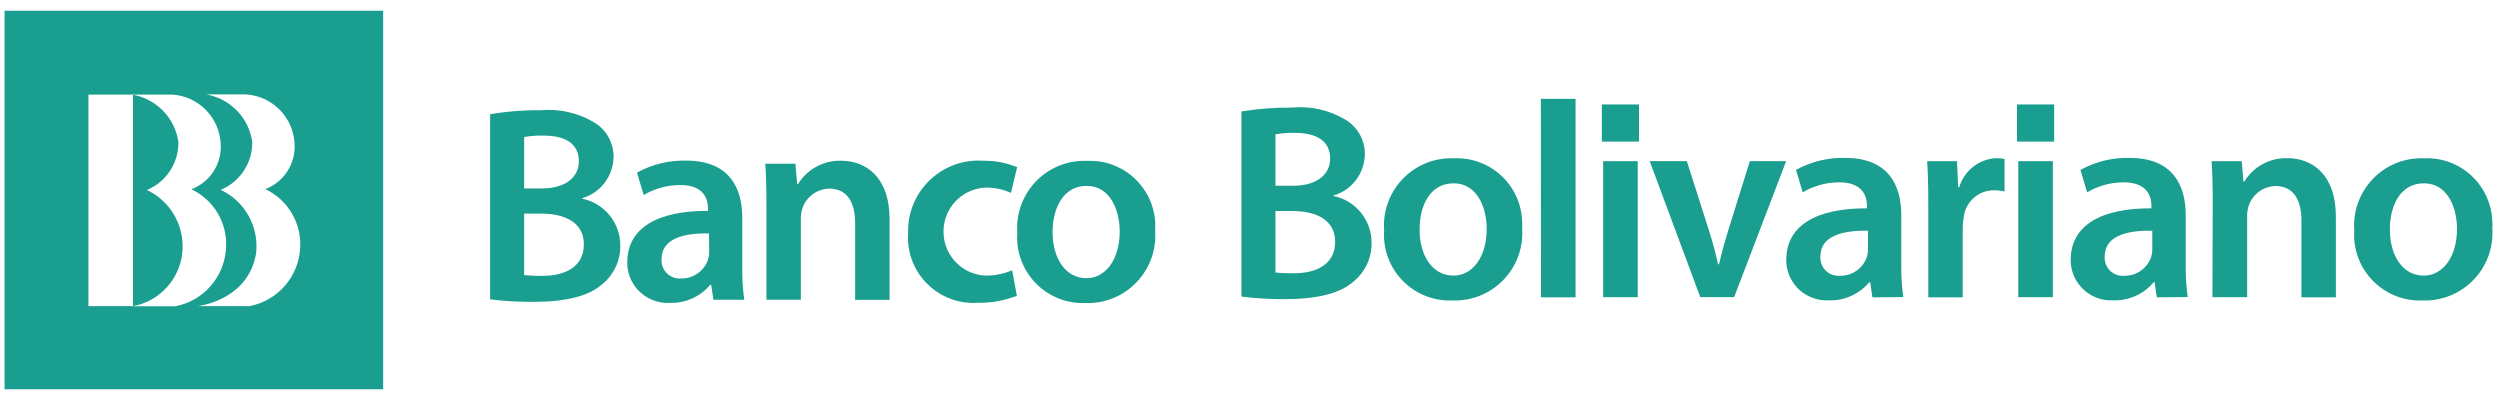
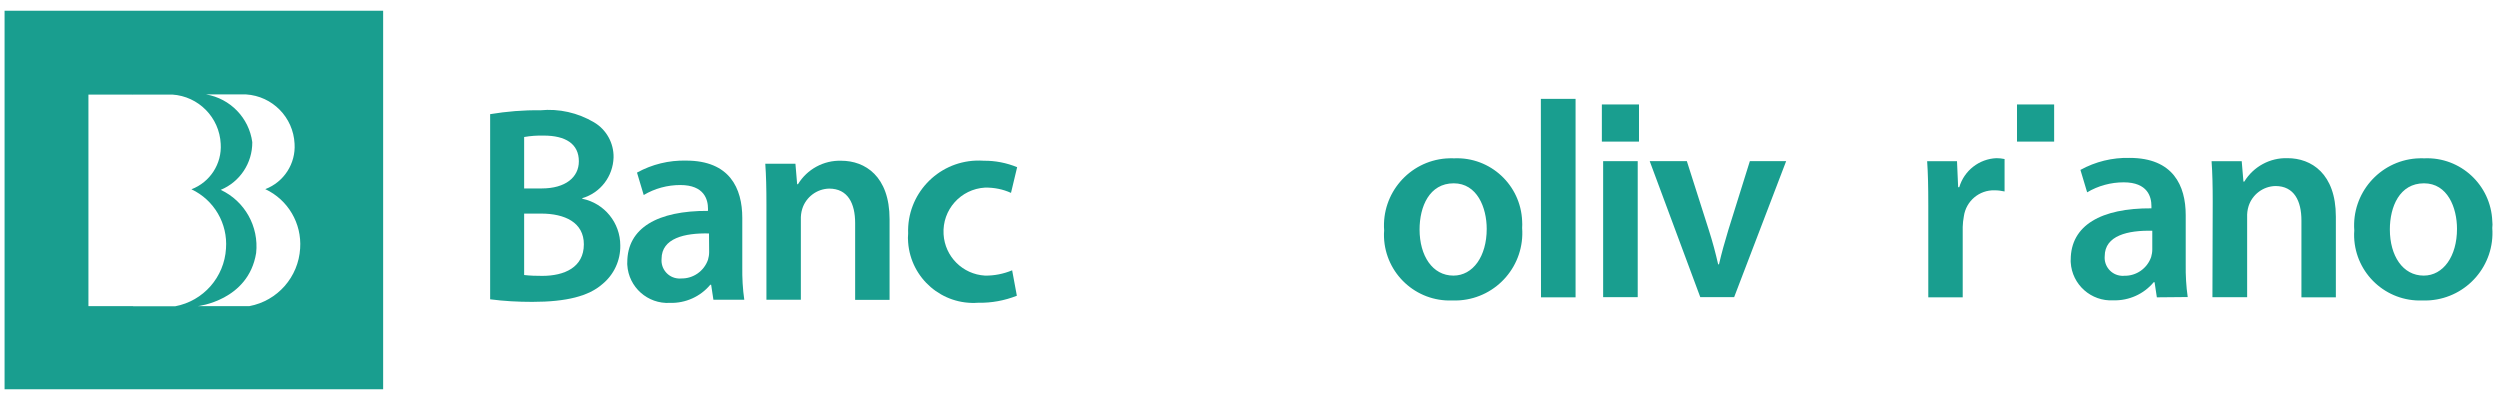
<svg xmlns="http://www.w3.org/2000/svg" width="175" height="28" viewBox="0 0 175 28" fill="none">
-   <path d="M12.76 17.721C12.96 15.871 11.97 14.091 10.28 13.301C11.63 12.741 12.5 11.421 12.49 9.961C12.26 8.281 10.98 6.941 9.31 6.631V21.431C11.15 21.091 12.55 19.581 12.76 17.721Z" fill="#199E8F" />
  <path d="M0.32 0.75V27.25H26.82V0.75H0.32ZM9.32 21.43H6.19V6.62H9.26L9.31 6.63V6.62H12.06C13.9 6.74 15.36 8.22 15.45 10.07C15.54 11.46 14.71 12.75 13.4 13.25C14.99 14 15.95 15.65 15.82 17.4C15.7 19.4 14.24 21.07 12.26 21.44H9.32V21.43ZM21.01 17.39C20.89 19.39 19.43 21.06 17.45 21.43H13.84C13.84 21.43 17.39 21.05 17.93 17.71C18.13 15.86 17.14 14.08 15.45 13.29C16.8 12.73 17.67 11.41 17.66 9.95C17.43 8.25 16.12 6.9 14.43 6.61H17.23C19.07 6.73 20.53 8.21 20.62 10.06C20.71 11.45 19.88 12.74 18.57 13.24C20.17 13.99 21.13 15.64 21.01 17.39Z" fill="#199E8F" />
  <path d="M34.31 7.991C35.47 7.801 36.64 7.701 37.81 7.721C39.13 7.591 40.45 7.891 41.58 8.561C42.45 9.071 42.97 10.021 42.95 11.021C42.91 12.351 42.03 13.501 40.76 13.871V13.911C42.31 14.231 43.42 15.591 43.42 17.181C43.44 18.231 42.97 19.241 42.15 19.901C41.21 20.721 39.67 21.131 37.26 21.131C36.27 21.131 35.29 21.081 34.31 20.951V7.991ZM36.69 13.191H37.92C39.58 13.191 40.52 12.411 40.52 11.291C40.52 10.061 39.58 9.491 38.06 9.491C37.6 9.481 37.14 9.511 36.69 9.591V13.191ZM36.69 19.251C37.11 19.301 37.54 19.311 37.96 19.311C39.5 19.311 40.87 18.721 40.87 17.101C40.87 15.571 39.54 14.951 37.88 14.951H36.69V19.251Z" fill="#199E8F" />
  <path d="M49.94 20.992L49.78 19.932H49.72C49.03 20.762 47.99 21.232 46.9 21.202C45.34 21.292 44 20.102 43.91 18.542C43.91 18.482 43.9 18.422 43.91 18.362C43.91 15.952 46.04 14.742 49.56 14.762V14.612C49.56 13.982 49.31 12.952 47.62 12.952C46.72 12.952 45.83 13.192 45.06 13.652L44.59 12.082C45.64 11.502 46.83 11.212 48.03 11.242C51.08 11.242 51.96 13.182 51.96 15.252V18.692C51.95 19.462 51.99 20.222 52.1 20.982H49.94V20.992ZM49.63 16.342C47.93 16.302 46.31 16.672 46.31 18.122C46.25 18.812 46.76 19.432 47.46 19.492C47.53 19.502 47.61 19.502 47.68 19.492C48.52 19.512 49.28 18.982 49.56 18.182C49.61 18.012 49.64 17.832 49.64 17.652L49.63 16.342Z" fill="#199E8F" />
  <path d="M53.65 14.302C53.65 13.202 53.63 12.292 53.57 11.462H55.68L55.8 12.892H55.86C56.5 11.842 57.66 11.212 58.89 11.252C60.55 11.252 62.27 12.332 62.27 15.342V20.992H59.86V15.612C59.86 14.242 59.35 13.202 58.04 13.202C57.18 13.222 56.42 13.792 56.16 14.612C56.08 14.862 56.05 15.132 56.06 15.392V20.982H53.65V14.302Z" fill="#199E8F" />
  <path d="M71.18 20.702C70.32 21.042 69.4 21.212 68.48 21.192C65.96 21.382 63.76 19.492 63.57 16.972C63.55 16.762 63.55 16.552 63.57 16.343C63.47 13.623 65.6 11.342 68.32 11.242C68.5 11.232 68.69 11.242 68.87 11.252C69.67 11.242 70.46 11.402 71.2 11.702L70.77 13.502C70.2 13.242 69.58 13.122 68.95 13.132C67.25 13.232 65.95 14.682 66.05 16.392C66.14 17.962 67.39 19.202 68.95 19.292C69.6 19.302 70.25 19.172 70.85 18.922L71.18 20.702Z" fill="#199E8F" />
-   <path d="M80.86 16.142C81.05 18.742 79.1 21.002 76.51 21.202C76.33 21.212 76.15 21.222 75.98 21.212C73.44 21.312 71.3 19.332 71.2 16.792C71.19 16.632 71.2 16.472 71.21 16.312C71.02 13.722 72.96 11.472 75.54 11.272C75.74 11.262 75.94 11.252 76.13 11.262C78.65 11.162 80.77 13.132 80.87 15.652C80.87 15.812 80.87 15.982 80.86 16.142ZM73.68 16.242C73.68 18.082 74.58 19.472 76.05 19.472C77.42 19.472 78.38 18.122 78.38 16.202C78.38 14.712 77.71 13.012 76.07 13.012C74.37 13.012 73.68 14.662 73.68 16.242Z" fill="#199E8F" />
-   <path d="M86.9 7.802C88.06 7.612 89.23 7.522 90.4 7.532C91.72 7.402 93.04 7.702 94.17 8.372C95.04 8.882 95.56 9.832 95.54 10.832C95.5 12.162 94.62 13.312 93.35 13.682V13.722C94.9 14.042 96.01 15.402 96.01 16.992C96.03 18.042 95.56 19.052 94.74 19.712C93.8 20.532 92.26 20.942 89.85 20.942C88.86 20.942 87.88 20.882 86.9 20.762V7.802ZM89.28 13.002H90.51C92.17 13.002 93.11 12.222 93.11 11.102C93.11 9.872 92.17 9.302 90.65 9.302C90.19 9.292 89.73 9.322 89.28 9.402V13.002ZM89.28 19.072C89.7 19.122 90.13 19.132 90.55 19.132C92.1 19.132 93.46 18.542 93.46 16.922C93.46 15.392 92.13 14.772 90.47 14.772H89.28V19.072Z" fill="#199E8F" />
  <path d="M106.55 15.962C106.74 18.562 104.8 20.822 102.2 21.022C102.02 21.032 101.84 21.042 101.66 21.032C99.12 21.132 96.98 19.152 96.88 16.612C96.87 16.452 96.88 16.292 96.89 16.132C96.7 13.542 98.64 11.292 101.22 11.092C101.42 11.082 101.62 11.072 101.81 11.082C104.33 10.982 106.45 12.952 106.55 15.472C106.56 15.622 106.56 15.792 106.55 15.962ZM99.37 16.062C99.37 17.902 100.27 19.292 101.74 19.292C103.11 19.292 104.07 17.942 104.07 16.022C104.07 14.532 103.4 12.832 101.76 12.832C100.05 12.832 99.37 14.472 99.37 16.062Z" fill="#199E8F" />
  <path d="M107.86 6.922H110.29V20.812H107.87L107.86 6.922Z" fill="#199E8F" />
  <path d="M114.64 11.281H112.22V20.801H114.64V11.281Z" fill="#199E8F" />
  <path d="M118.08 11.281L119.62 16.111C119.89 16.951 120.09 17.711 120.27 18.501H120.33C120.51 17.721 120.72 16.971 120.98 16.111L122.49 11.281H125.03L121.39 20.801H119.02L115.48 11.281H118.08Z" fill="#199E8F" />
-   <path d="M131.07 20.813L130.91 19.753H130.85C130.16 20.583 129.12 21.053 128.03 21.023C126.47 21.113 125.13 19.923 125.04 18.363C125.04 18.303 125.03 18.243 125.04 18.183C125.04 15.773 127.17 14.563 130.69 14.583V14.423C130.69 13.793 130.44 12.763 128.75 12.763C127.85 12.763 126.96 13.003 126.19 13.463L125.72 11.893C126.77 11.313 127.96 11.023 129.16 11.053C132.21 11.053 133.09 12.993 133.09 15.063V18.503C133.08 19.273 133.12 20.033 133.23 20.793L131.07 20.813ZM130.76 16.153C129.06 16.113 127.43 16.483 127.43 17.933C127.37 18.623 127.88 19.243 128.58 19.303C128.65 19.313 128.73 19.313 128.8 19.303C129.64 19.323 130.4 18.793 130.68 17.993C130.73 17.823 130.76 17.643 130.76 17.463V16.153Z" fill="#199E8F" />
  <path d="M134.98 14.352C134.98 13.062 134.96 12.142 134.9 11.282H136.99L137.07 13.102H137.15C137.49 11.942 138.54 11.122 139.75 11.072C139.94 11.072 140.13 11.092 140.32 11.132V13.402C140.09 13.352 139.86 13.322 139.62 13.322C138.55 13.292 137.62 14.072 137.47 15.142C137.42 15.382 137.4 15.632 137.39 15.882V20.812H134.98V14.352Z" fill="#199E8F" />
-   <path d="M143.7 11.281H141.28V20.801H143.7V11.281Z" fill="#199E8F" />
  <path d="M150.98 20.813L150.82 19.753H150.76C150.07 20.583 149.03 21.053 147.94 21.023C146.38 21.113 145.04 19.923 144.95 18.363C144.95 18.303 144.94 18.243 144.95 18.183C144.95 15.773 147.08 14.563 150.6 14.583V14.423C150.6 13.793 150.35 12.763 148.66 12.763C147.76 12.763 146.87 13.003 146.1 13.463L145.63 11.893C146.68 11.313 147.87 11.023 149.07 11.053C152.12 11.053 153 12.993 153 15.063V18.503C152.99 19.273 153.03 20.033 153.14 20.793L150.98 20.813ZM150.66 16.153C148.96 16.113 147.33 16.483 147.33 17.933C147.27 18.623 147.78 19.243 148.48 19.303C148.55 19.313 148.63 19.313 148.7 19.303C149.54 19.323 150.3 18.793 150.58 17.993C150.63 17.823 150.66 17.643 150.66 17.463V16.153Z" fill="#199E8F" />
  <path d="M154.89 14.122C154.89 13.022 154.87 12.102 154.81 11.282H156.92L157.04 12.712H157.1C157.74 11.662 158.9 11.032 160.13 11.072C161.79 11.072 163.51 12.152 163.51 15.162V20.812H161.1V15.432C161.1 14.062 160.59 13.022 159.28 13.022C158.42 13.042 157.66 13.612 157.4 14.432C157.32 14.682 157.29 14.952 157.3 15.212V20.802H154.87L154.89 14.122Z" fill="#199E8F" />
  <path d="M174.46 15.962C174.65 18.562 172.7 20.822 170.1 21.022C169.92 21.032 169.74 21.042 169.57 21.032C167.03 21.132 164.89 19.152 164.79 16.612C164.78 16.452 164.79 16.292 164.8 16.132C164.61 13.542 166.55 11.292 169.13 11.092C169.33 11.082 169.53 11.072 169.72 11.082C172.24 10.982 174.36 12.952 174.46 15.472C174.48 15.632 174.48 15.792 174.46 15.962ZM167.29 16.062C167.29 17.902 168.19 19.292 169.66 19.292C171.03 19.292 171.99 17.942 171.99 16.022C171.99 14.532 171.33 12.832 169.68 12.832C167.97 12.832 167.29 14.472 167.29 16.062Z" fill="#199E8F" />
  <path d="M114.73 7.312H112.13V9.912H114.73V7.312Z" fill="#199E8F" />
  <path d="M143.79 7.312H141.19V9.912H143.79V7.312Z" fill="#199E8F" />
</svg>